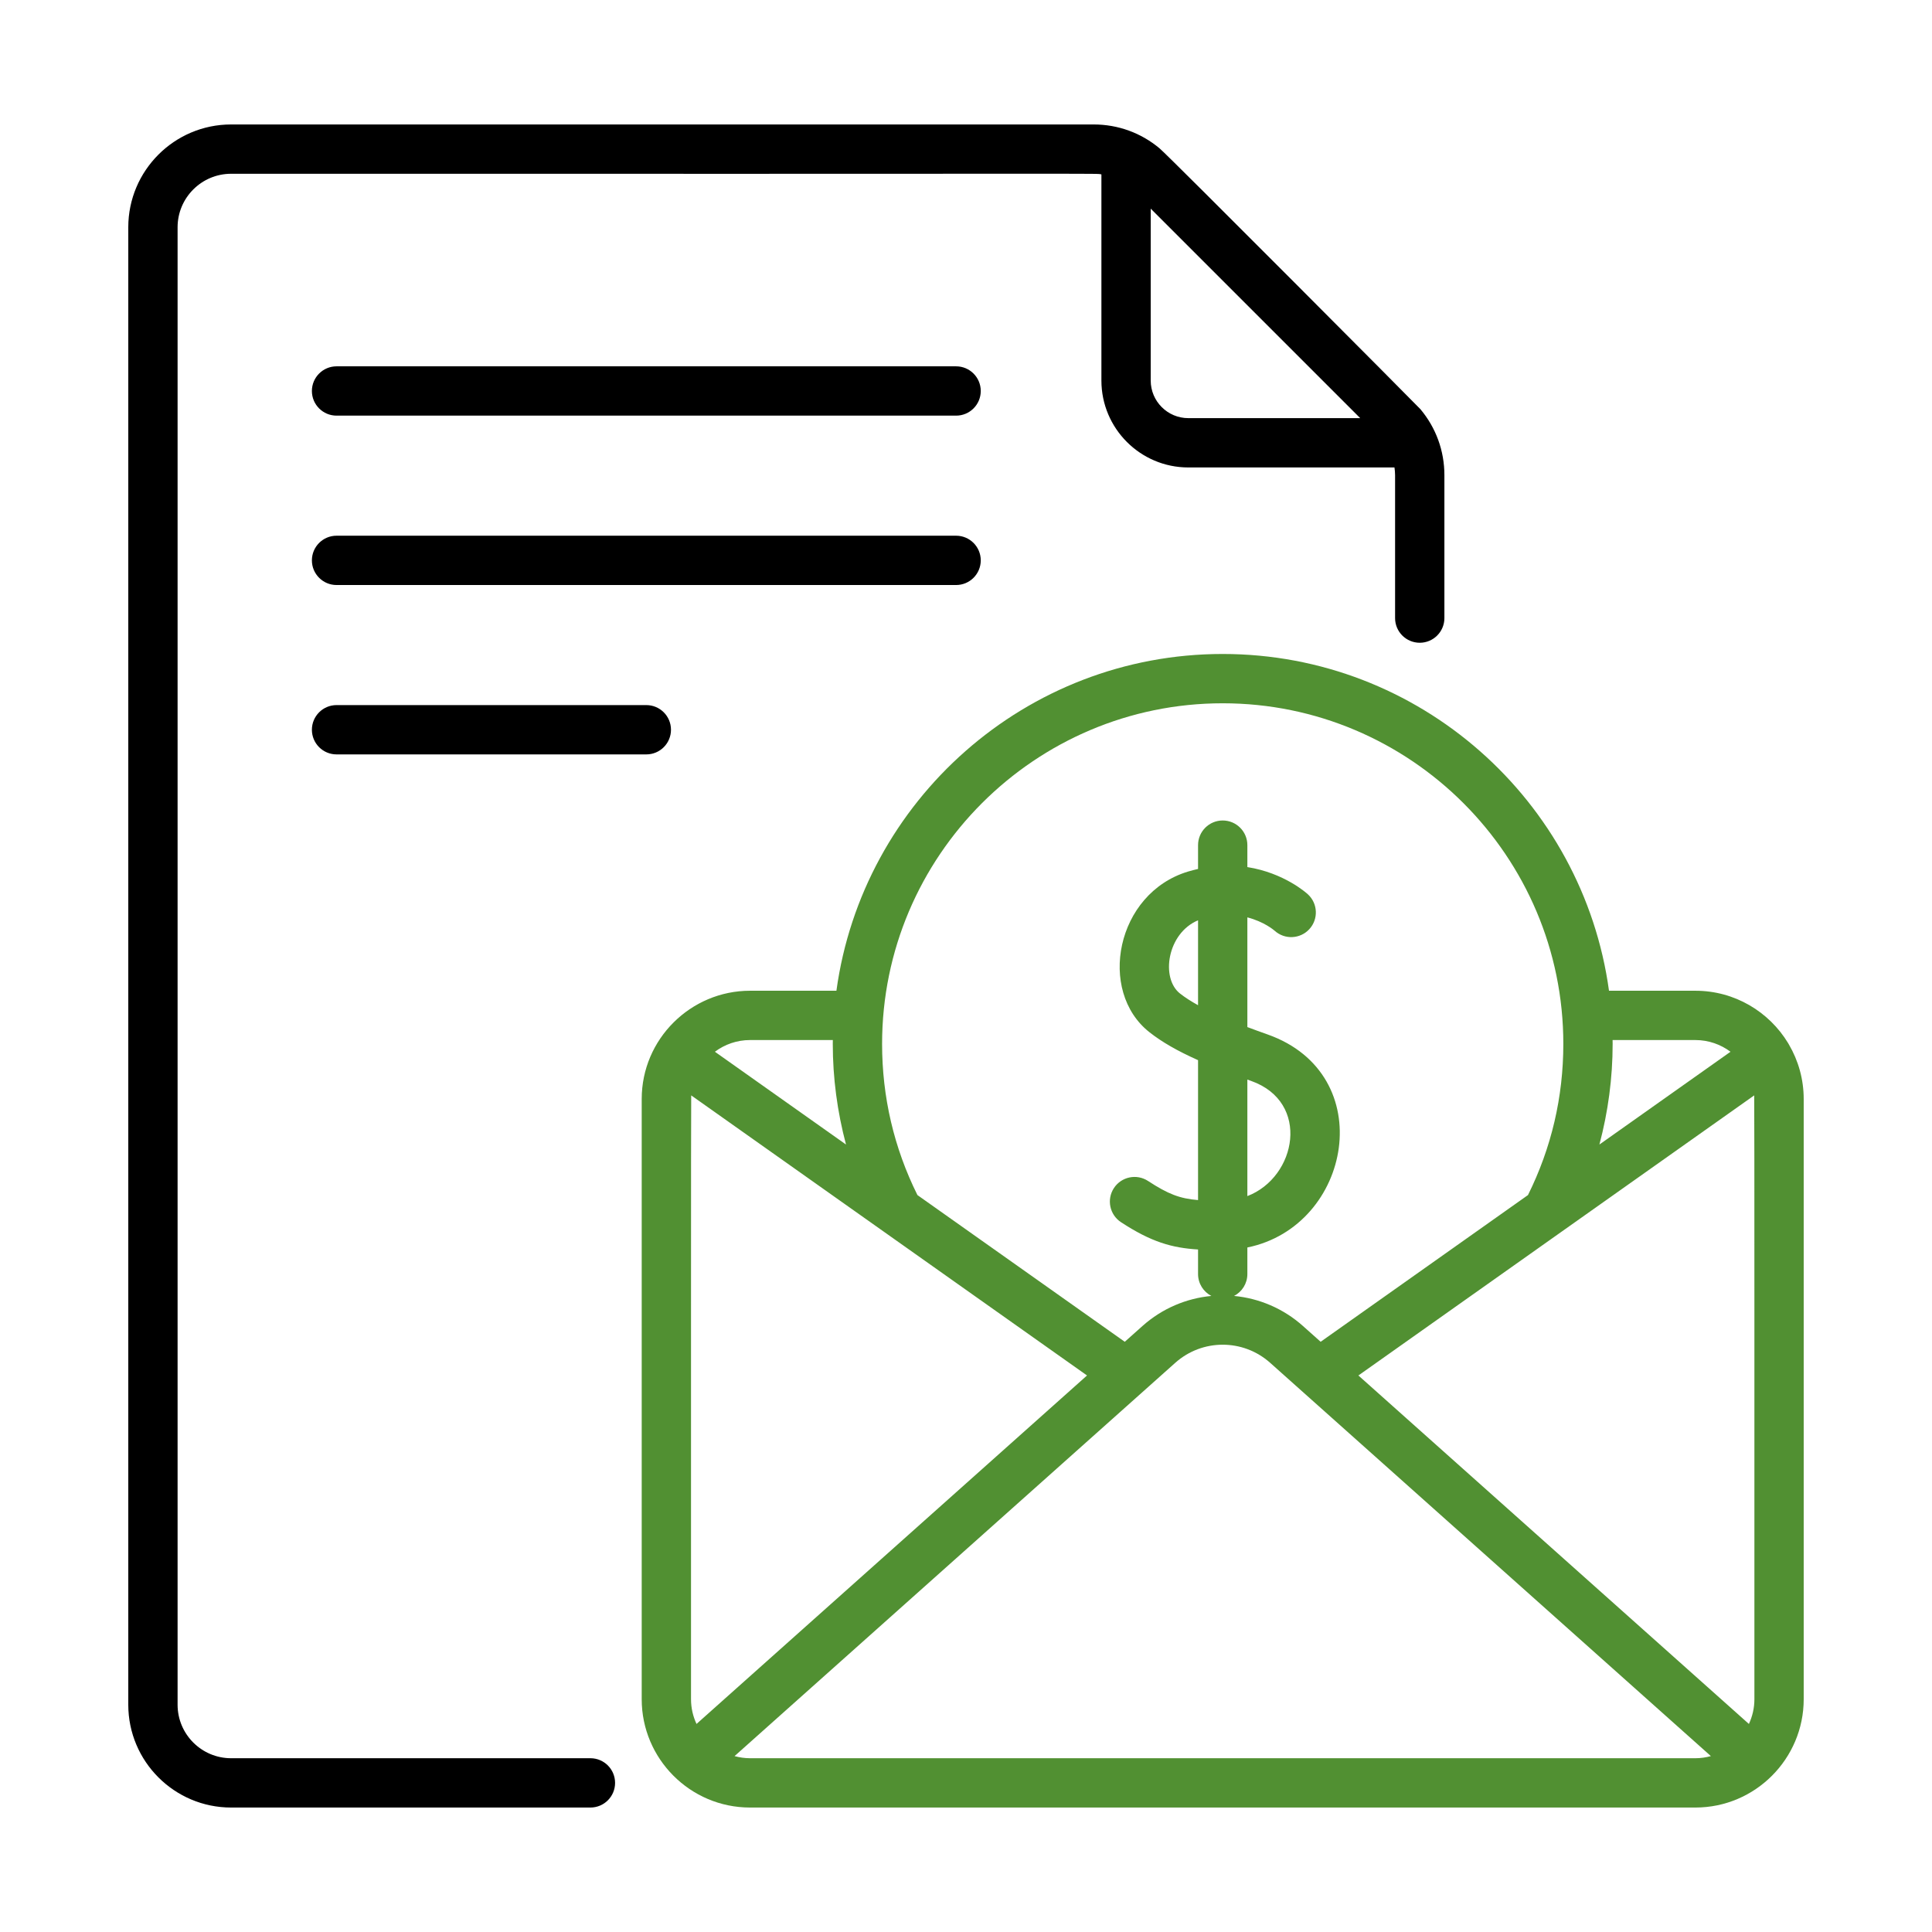
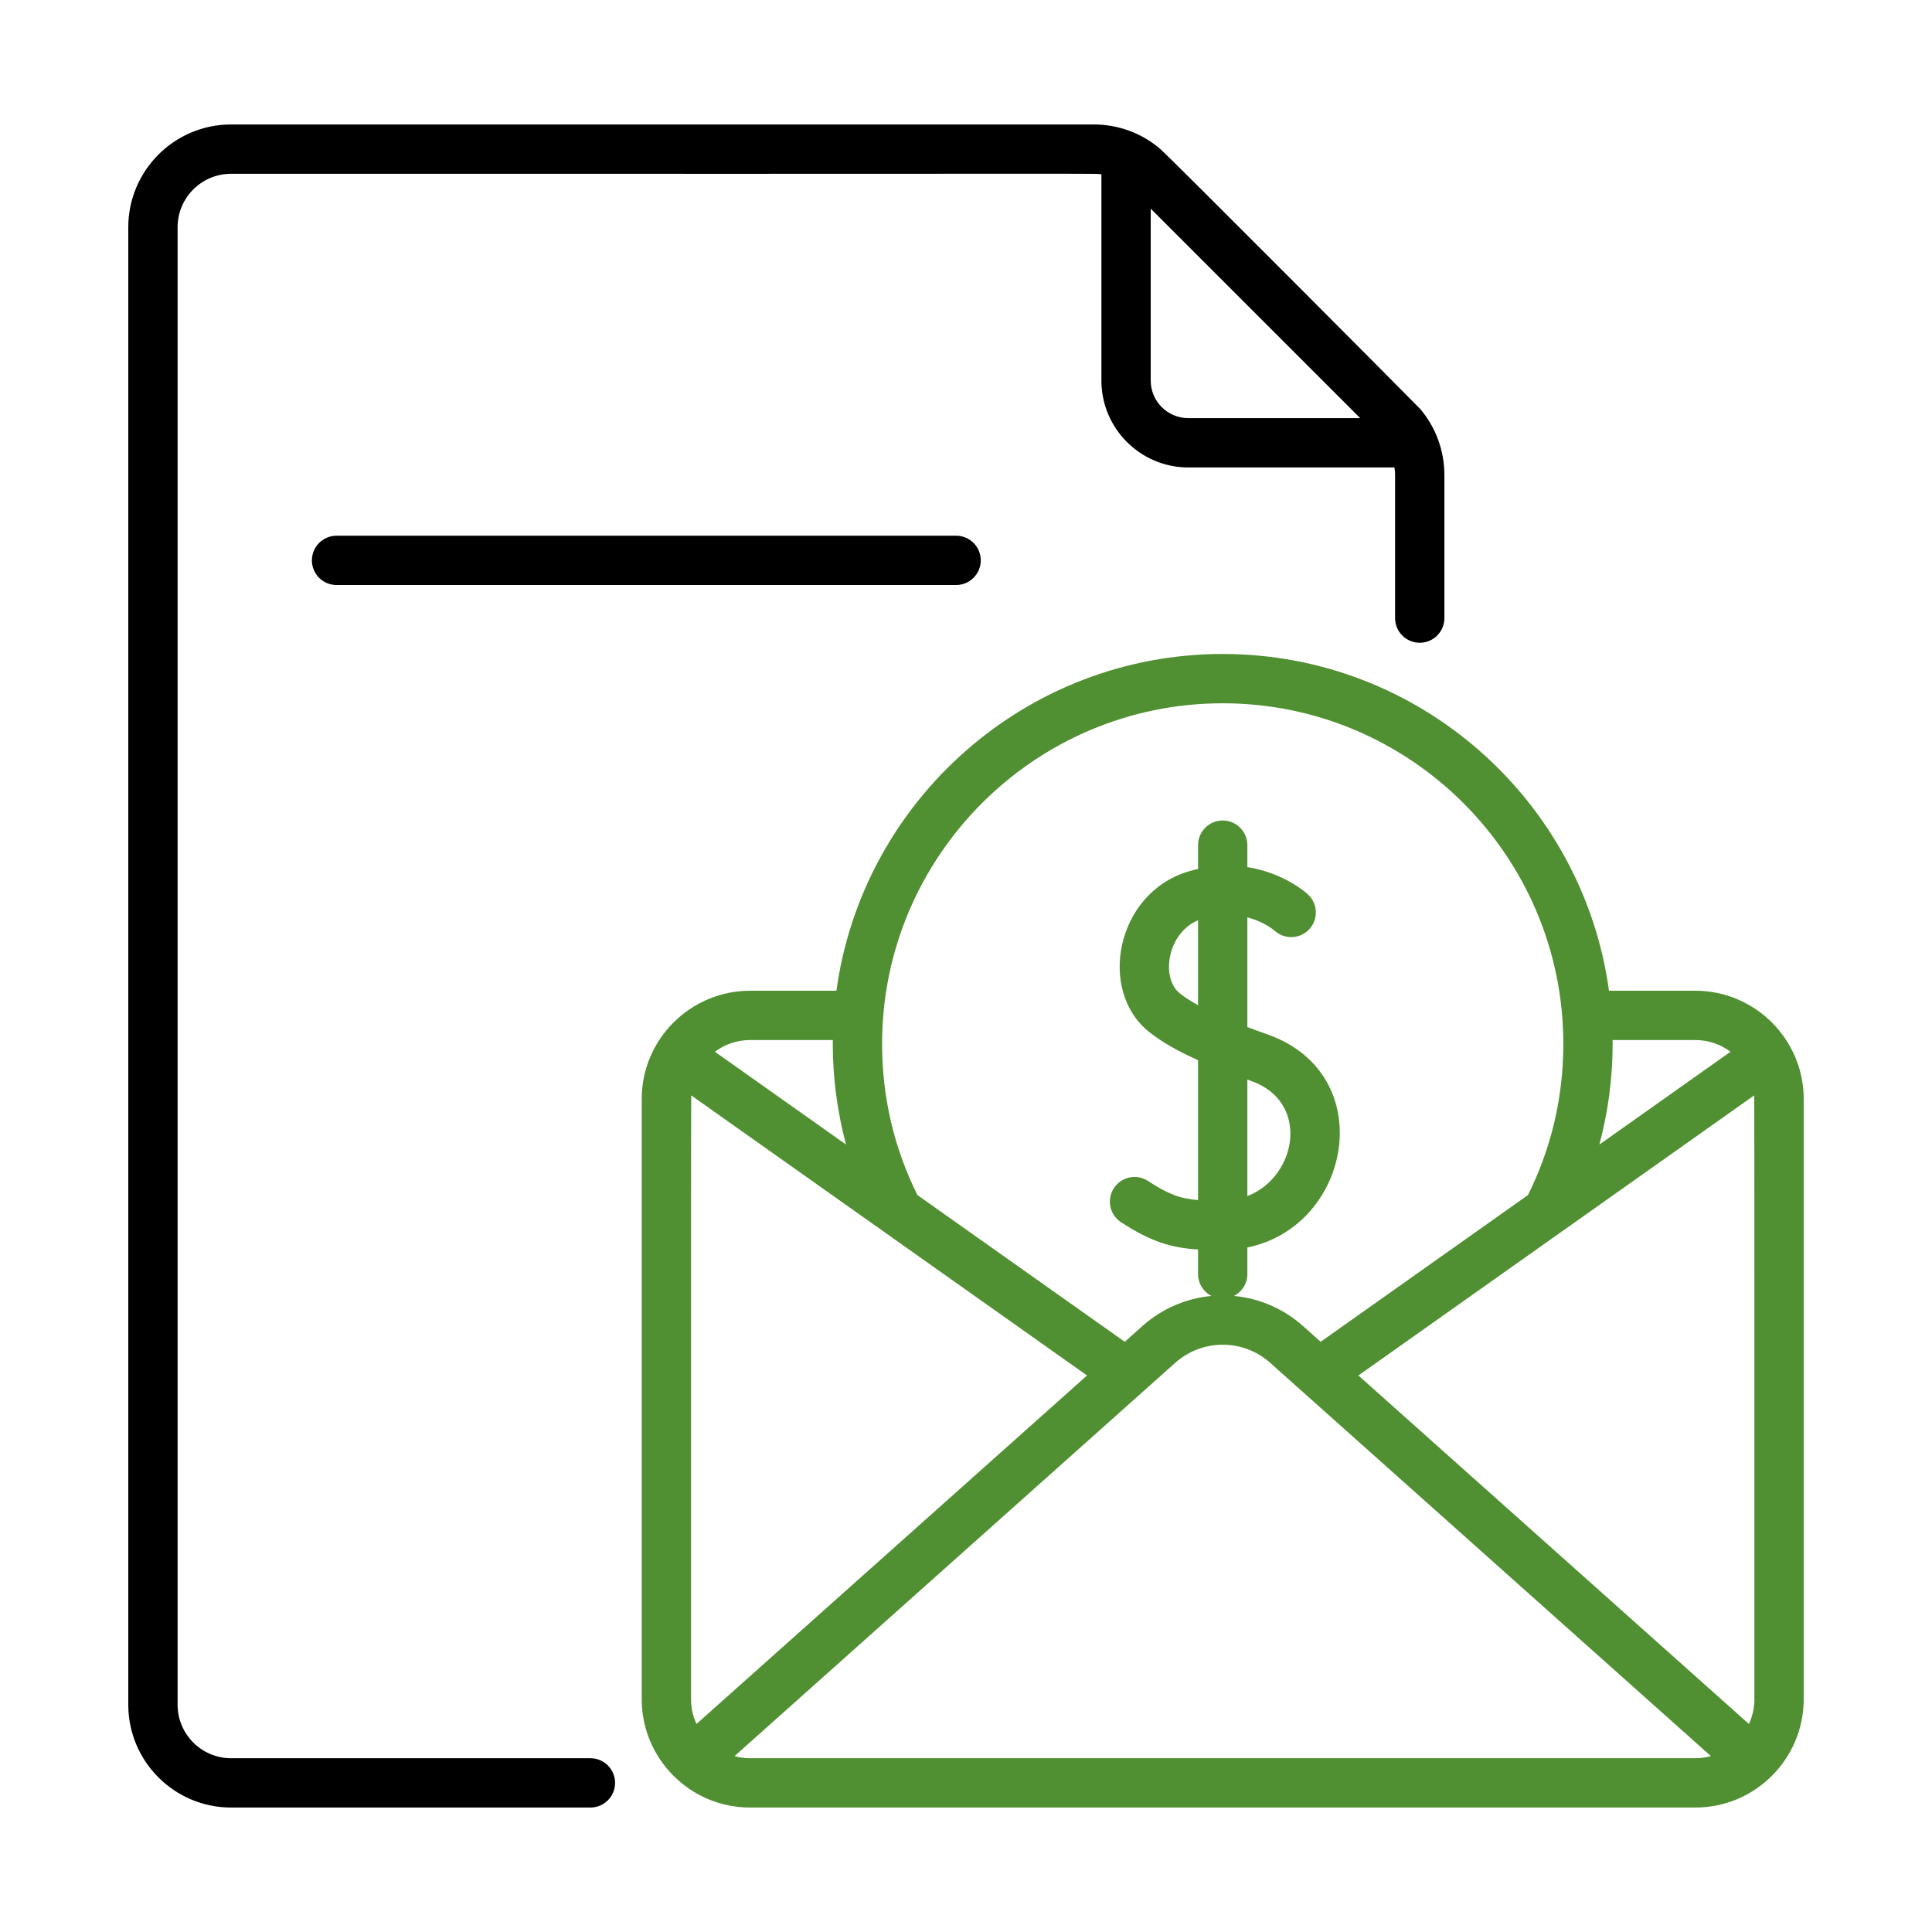
<svg xmlns="http://www.w3.org/2000/svg" width="512" height="512" viewBox="0 0 512 512" fill="none">
-   <path d="M253.377 97.081H89.19C85.582 97.081 82.656 100.006 82.656 103.615C82.656 107.223 85.582 110.148 89.19 110.148H253.377C256.985 110.148 259.911 107.223 259.911 103.615C259.911 100.006 256.985 97.081 253.377 97.081Z" fill="black" />
  <path d="M259.911 148.503C259.911 144.895 256.985 141.969 253.377 141.969H89.19C85.582 141.969 82.656 144.895 82.656 148.503C82.656 152.111 85.582 155.037 89.19 155.037H253.377C256.985 155.037 259.911 152.111 259.911 148.503Z" fill="black" />
-   <path d="M89.19 186.857C85.582 186.857 82.656 189.782 82.656 193.391C82.656 196.999 85.582 199.924 89.19 199.924H171.283C174.892 199.924 177.817 196.999 177.817 193.391C177.817 189.782 174.892 186.857 171.283 186.857H89.19Z" fill="black" />
  <path d="M156.469 465.949H61.24C53.423 465.949 47.063 459.59 47.063 451.773V60.228C47.063 52.411 53.423 46.051 61.24 46.051C304.49 46.121 289.706 45.901 291.884 46.214V100.85C291.884 113.548 302.215 123.88 314.914 123.88H369.549C369.646 124.552 369.712 125.232 369.712 125.925V163.803C369.712 167.411 372.638 170.337 376.246 170.337C379.854 170.337 382.78 167.411 382.78 163.803V125.925C382.78 119.464 380.541 113.348 376.437 108.455C376.429 108.445 376.42 108.436 376.412 108.426C375.908 107.827 309.925 41.526 307.329 39.344C307.323 39.339 307.318 39.334 307.312 39.329C302.419 35.224 296.302 32.984 289.839 32.984H61.24C46.218 32.984 33.996 45.205 33.996 60.228V451.772C33.996 466.795 46.218 479.016 61.24 479.016H156.469C160.077 479.016 163.002 476.091 163.002 472.483C163.002 468.874 160.077 465.949 156.469 465.949ZM304.951 100.85V55.291L360.472 110.811H314.914C309.421 110.811 304.951 106.342 304.951 100.85Z" fill="black" />
  <path d="M474.093 276.826C474.022 276.69 473.944 276.557 473.862 276.424C468.828 268.119 459.702 262.557 449.301 262.557H426.401C419.507 212.22 376.231 173.311 324.03 173.311C271.83 173.311 228.553 212.219 221.66 262.557H198.76C183.075 262.557 170.059 275.336 170.059 291.258V450.316C170.059 466.072 182.885 479.016 198.76 479.016H449.3C465.148 479.016 478 466.101 478 450.316V291.258C478.001 285.998 476.573 281.069 474.093 276.826ZM464.934 450.316C464.934 452.657 464.403 454.87 463.477 456.866L359.989 364.515L464.884 290.288C464.961 291.524 464.923 388.039 464.934 450.316ZM449.301 275.624C452.788 275.624 456.001 276.787 458.605 278.724L423.859 303.312C426.167 294.638 427.366 285.655 427.366 276.646C427.366 276.305 427.357 275.966 427.353 275.625H449.301V275.624ZM324.03 186.378C373.804 186.378 414.298 226.872 414.298 276.645C414.298 290.736 411.141 304.203 404.93 316.705L349.985 355.586L345.306 351.411C340.042 346.714 333.617 344.057 327.038 343.437C329.132 342.348 330.564 340.163 330.564 337.64V330.595C358.229 324.968 365.729 284.676 335.916 274.137C334.157 273.515 332.359 272.864 330.564 272.187V243.115C334.954 244.244 337.564 246.452 337.797 246.657C340.452 249.059 344.55 248.877 346.983 246.24C349.429 243.588 349.263 239.454 346.61 237.008C346.254 236.679 340.306 231.321 330.564 229.787V223.971C330.564 220.363 327.639 217.437 324.03 217.437C320.422 217.437 317.497 220.363 317.497 223.971V230.282C316.629 230.478 315.751 230.699 314.854 230.97C295.739 236.727 290.752 262.676 304.647 273.574C307.913 276.136 311.967 278.483 317.497 280.955V318.031C312.655 317.645 309.533 316.429 304.239 312.967C301.22 310.992 297.17 311.838 295.195 314.858C293.219 317.878 294.066 321.927 297.085 323.902C305.048 329.111 310.514 330.704 317.497 331.126V337.641C317.497 340.164 318.929 342.349 321.022 343.438C314.444 344.058 308.019 346.714 302.755 351.412L298.076 355.587L243.13 316.706C236.919 304.205 233.763 290.737 233.763 276.646C233.764 226.872 274.257 186.378 324.03 186.378ZM330.564 286.1C330.898 286.219 331.219 286.336 331.561 286.457C347.368 292.045 343.646 311.962 330.564 316.977V286.1ZM317.497 266.391C315.702 265.398 314.079 264.365 312.711 263.291C307.537 259.234 309.313 247.306 317.497 243.892V266.391ZM184.584 456.865C183.658 454.869 183.127 452.656 183.127 450.315C183.138 388.038 183.1 291.523 183.176 290.287C193.995 297.943 275.807 355.835 288.072 364.514L184.584 456.865ZM220.709 275.624C220.705 275.965 220.695 276.304 220.695 276.645C220.695 285.655 221.893 294.638 224.202 303.311L189.456 278.723C192.059 276.786 195.272 275.624 198.76 275.624H220.709V275.624ZM198.761 465.949C197.341 465.949 195.971 465.741 194.663 465.385C202.117 458.733 305.853 366.16 311.456 361.16C318.625 354.762 329.437 354.762 336.606 361.16L453.399 465.385C452.09 465.741 450.721 465.949 449.302 465.949H198.761Z" fill="#519032" />
</svg>